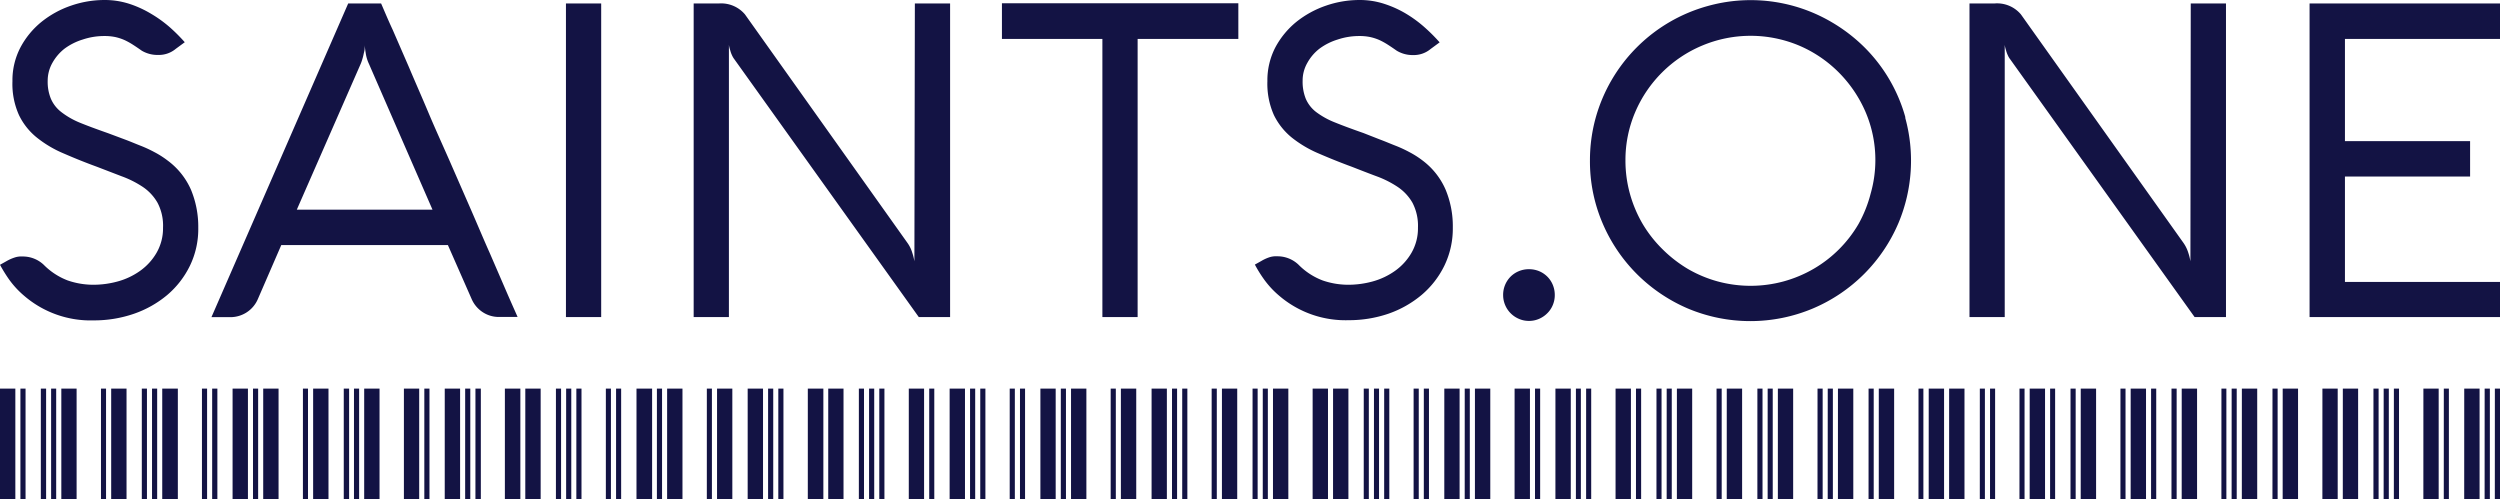
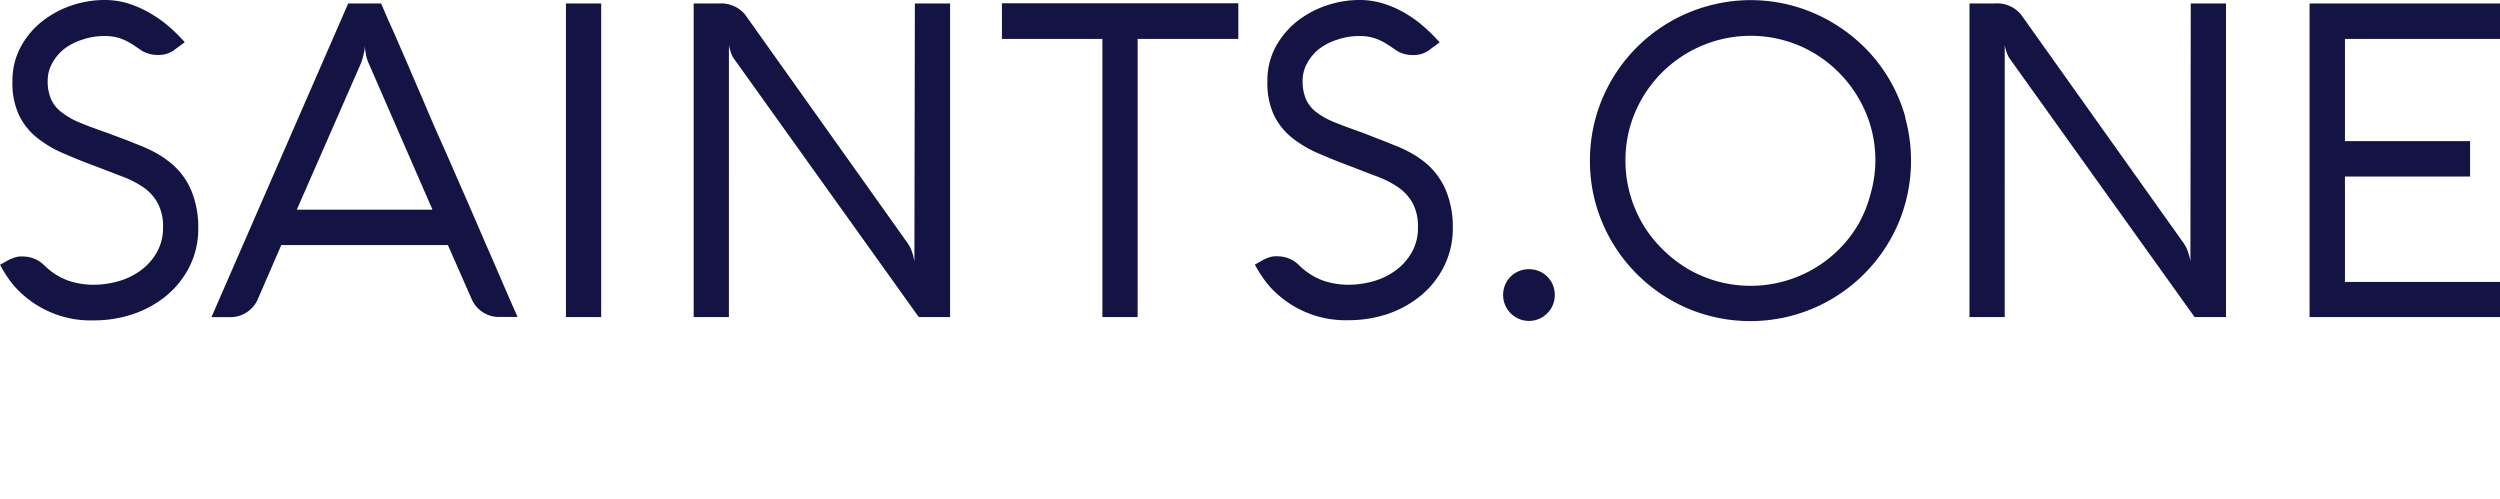
<svg xmlns="http://www.w3.org/2000/svg" viewBox="0 0 379.54 75.82">
  <defs>
    <style>.a{fill:#131344;}</style>
  </defs>
  <path class="a" d="M85.92.53h5.35V48.14H85.92ZM28.82,40.37a12.78,12.78,0,0,0,1.28-5.78A14.62,14.62,0,0,0,29,28.82a11,11,0,0,0-3.53-4.43,13.71,13.71,0,0,0-2-1.28c-.69-.37-1.41-.71-2.16-1s-1.53-.63-2.34-.93l-2.54-.95c-1.71-.6-3.15-1.13-4.32-1.61A12,12,0,0,1,9.29,17a5.07,5.07,0,0,1-1.56-2,6.75,6.75,0,0,1-.49-2.74,5.51,5.51,0,0,1,.7-2.69,7.18,7.18,0,0,1,1.88-2.2A9.2,9.2,0,0,1,12.56,6a10.26,10.26,0,0,1,3.29-.53,7.86,7.86,0,0,1,1.68.16,7.55,7.55,0,0,1,1.39.46,10.82,10.82,0,0,1,1.28.71c.42.27.86.57,1.33.9A4.67,4.67,0,0,0,24,8.34a4,4,0,0,0,2.69-.93l1.36-1a26.59,26.59,0,0,0-2.19-2.2A18.81,18.81,0,0,0,23,2.13,16.21,16.21,0,0,0,19.69.6,12.16,12.16,0,0,0,15.85,0a15.61,15.61,0,0,0-5.07.86A14.77,14.77,0,0,0,6.3,3.32,12.58,12.58,0,0,0,3.11,7.19a10.75,10.75,0,0,0-1.22,5.14,11.51,11.51,0,0,0,1,5.16,9.87,9.87,0,0,0,2.76,3.44,17.12,17.12,0,0,0,4.07,2.39c1.54.67,3.21,1.35,5,2l3.77,1.45a15.06,15.06,0,0,1,3.21,1.62,7.18,7.18,0,0,1,2.22,2.4,7.44,7.44,0,0,1,.83,3.77,7.43,7.43,0,0,1-1,3.85,8.7,8.7,0,0,1-2.48,2.71,10.69,10.69,0,0,1-3.37,1.6,13.91,13.91,0,0,1-3.69.51,11.9,11.9,0,0,1-3.92-.65A10.21,10.21,0,0,1,6.64,40.2a4.61,4.61,0,0,0-3.25-1.26,3.06,3.06,0,0,0-1.21.17A6.23,6.23,0,0,0,1,39.64L0,40.2a22.87,22.87,0,0,0,1.31,2.13,13.66,13.66,0,0,0,2.34,2.56,15.46,15.46,0,0,0,10.6,3.75,18.53,18.53,0,0,0,6.07-1,16,16,0,0,0,5.05-2.84A13.65,13.65,0,0,0,28.82,40.37Zm110-.7a8.5,8.5,0,0,0-.32-1.29,5.13,5.13,0,0,0-.71-1.47L113.1,2.19a4.73,4.73,0,0,0-4-1.66h-3.79V48.14h5.35V6.81a4.38,4.38,0,0,0,.2.83,4,4,0,0,0,.26.73,3.08,3.08,0,0,0,.37.63l28,39.14h4.75V.53h-5.35Zm-62,4.45c.73,1.69,1.32,3,1.76,4H75.79a4.45,4.45,0,0,1-2.51-.73,4.55,4.55,0,0,1-1.68-2L68,37.21H42.7l-3.56,8.21a4.51,4.51,0,0,1-1.69,2,4.56,4.56,0,0,1-2.53.73H32.1L52.86.53h5c.44,1,1,2.37,1.76,4l2.47,5.68C63,12.37,64,14.62,65,17s2.12,4.84,3.21,7.31l3.2,7.32c1.06,2.42,2,4.68,2.94,6.78ZM65.66,31.83,56,9.67a5.72,5.72,0,0,1-.47-1.55c-.09-.56-.14-1-.17-1.24a4,4,0,0,1,0,.53c0,.22-.08.46-.14.73a7.79,7.79,0,0,1-.2.8,6.23,6.23,0,0,1-.25.73L45.06,31.83Zm223.57-14a24.49,24.49,0,0,1-1,16,24.46,24.46,0,0,1-13,13,24.48,24.48,0,0,1-19,0,24.71,24.71,0,0,1-7.72-5.22,24.46,24.46,0,0,1-5.22-7.74,23.8,23.8,0,0,1-1.91-9.49,24.21,24.21,0,0,1,.86-6.46,24.39,24.39,0,0,1,17-17A24.25,24.25,0,0,1,278,3.32,24.92,24.92,0,0,1,283,7.13a24.06,24.06,0,0,1,6.28,10.73Zm-4.52,6.46A18.46,18.46,0,0,0,283.22,17a19.39,19.39,0,0,0-4.06-6,19,19,0,0,0-6-4.07,19,19,0,0,0-14.77,0A19.07,19.07,0,0,0,248.26,17a18.46,18.46,0,0,0-1.49,7.37,18.77,18.77,0,0,0,.68,5.05,19.22,19.22,0,0,0,1.91,4.54,19,19,0,0,0,3,3.84,19.83,19.83,0,0,0,3.84,3,18.9,18.9,0,0,0,4.52,1.91,19.09,19.09,0,0,0,10.1,0,19.22,19.22,0,0,0,4.54-1.91,18.83,18.83,0,0,0,6.79-6.79A19.22,19.22,0,0,0,284,29.37,18.38,18.38,0,0,0,284.71,24.32ZM379.54,5.91V.53H350.63V48.14h28.91V42.8H356v-16h19V21.43H356V5.91Zm-47,33.76a8.5,8.5,0,0,0-.32-1.29,5.41,5.41,0,0,0-.71-1.47L306.81,2.19A4.73,4.73,0,0,0,302.75.53H299V48.14h5.35V6.81a4.38,4.38,0,0,0,.2.83,4,4,0,0,0,.26.73,2.68,2.68,0,0,0,.37.63l28,39.14h4.76V.53h-5.35ZM167.36,48.14h5.35V5.91H188V.5H152.11V5.91h15.25ZM234.91,42a3.91,3.91,0,0,0-1.24-.83,4,4,0,0,0-1.55-.3,3.92,3.92,0,0,0-1.54.3,3.85,3.85,0,0,0-1.25.83,3.92,3.92,0,0,0-1.13,2.8,3.92,3.92,0,0,0,2.38,3.6,3.76,3.76,0,0,0,1.54.32,3.8,3.8,0,0,0,1.55-.32,4,4,0,0,0,1.24-.85,3.75,3.75,0,0,0,.83-1.24,3.88,3.88,0,0,0,.3-1.51,4,4,0,0,0-.3-1.55A3.8,3.8,0,0,0,234.91,42ZM216,24.39a13.71,13.71,0,0,0-2-1.28c-.69-.37-1.41-.71-2.16-1s-1.53-.63-2.34-.93L207,20.2c-1.71-.6-3.15-1.13-4.33-1.61A12.18,12.18,0,0,1,199.8,17a5.07,5.07,0,0,1-1.56-2,6.93,6.93,0,0,1-.48-2.74,5.4,5.4,0,0,1,.7-2.69,7,7,0,0,1,1.88-2.2A9.2,9.2,0,0,1,203.08,6a10.26,10.26,0,0,1,3.29-.53,7.7,7.7,0,0,1,1.67.16,7.41,7.41,0,0,1,1.4.46,10.82,10.82,0,0,1,1.28.71c.42.27.86.57,1.33.9a4.67,4.67,0,0,0,2.46.66,4,4,0,0,0,2.69-.93l1.36-1a26.59,26.59,0,0,0-2.19-2.2,18.81,18.81,0,0,0-2.81-2.09A16.05,16.05,0,0,0,210.2.6a12,12,0,0,0-3.83-.6,15.61,15.61,0,0,0-5.07.86,14.94,14.94,0,0,0-4.49,2.46,12.72,12.72,0,0,0-3.19,3.87,10.86,10.86,0,0,0-1.21,5.14,11.65,11.65,0,0,0,1,5.16,10.1,10.1,0,0,0,2.76,3.44,17.53,17.53,0,0,0,4.07,2.39c1.55.67,3.22,1.35,5,2,1.3.51,2.56,1,3.77,1.45a15.21,15.21,0,0,1,3.2,1.62,7.21,7.21,0,0,1,2.23,2.4,7.55,7.55,0,0,1,.83,3.77,7.43,7.43,0,0,1-1,3.85,8.7,8.7,0,0,1-2.48,2.71,10.8,10.8,0,0,1-3.37,1.6,13.91,13.91,0,0,1-3.69.51,11.9,11.9,0,0,1-3.92-.65,10.21,10.21,0,0,1-3.69-2.41,4.62,4.62,0,0,0-3.25-1.26,3.14,3.14,0,0,0-1.22.17,6.15,6.15,0,0,0-1.14.53l-1,.56a19.21,19.21,0,0,0,1.31,2.13,13.66,13.66,0,0,0,2.34,2.56,15.46,15.46,0,0,0,10.6,3.75,18.53,18.53,0,0,0,6.07-1,16,16,0,0,0,5-2.84,13.65,13.65,0,0,0,3.45-4.44,12.91,12.91,0,0,0,1.28-5.78,14.44,14.44,0,0,0-1.1-5.77A11,11,0,0,0,216,24.39Z" />
-   <path class="a" d="M9.31,75.82V59h2.32V75.82Zm-1.55,0V59h.77V75.82Zm-1.56,0V59H7V75.82Zm-3.1,0V59h.78V75.82Zm-3.1,0V59H2.33V75.82Zm24.63,0V59H27V75.82Zm-1.55,0V59h.78V75.82Zm-1.55,0V59h.78V75.82Zm-4.65,0V59h2.33V75.82Zm-1.55,0V59h.77V75.82Zm24.63,0V59h2.33V75.82Zm-1.55,0V59h.78V75.82Zm-3.1,0V59h2.33V75.82Zm-3.1,0V59H33V75.82Zm-1.55,0V59h.78V75.82Zm24.63,0V59h2.33V75.82Zm-1.55,0V59h.78V75.82Zm-1.55,0V59H53V75.82Zm-4.65,0V59h2.33V75.82Zm-1.55,0V59h.77V75.82Zm26.19,0V59H73V75.82Zm-1.56,0V59h.78V75.82Zm-3.1,0V59h2.33V75.82Zm-3.1,0V59h.78V75.82Zm-3.1,0V59h2.32V75.82Zm26.18,0V59h.78V75.82Zm-1.55,0V59h.78V75.82Zm-1.55,0V59h.78V75.82Zm-4.65,0V59h2.33V75.82Zm-3.1,0V59H79V75.82Zm24.63,0V59h2.33V75.82Zm-1.55,0V59h.78V75.82Zm-3.1,0V59H99V75.82Zm-3.1,0V59h.77V75.82Zm-1.55,0V59h.77V75.82Zm26.18,0V59h.78V75.82Zm-1.55,0V59h.78V75.82Zm-3.1,0V59h2.33V75.82Zm-4.65,0V59h2.32V75.82Zm-1.55,0V59h.77V75.82Zm26.18,0V59h.78V75.82Zm-1.55,0V59h.78V75.82Zm-1.55,0V59h.78V75.82Zm-4.65,0V59h2.32V75.82Zm-3.1,0V59H125V75.82Zm26.18,0V59h.78V75.82Zm-1.55,0V59h.78V75.82Zm-3.1,0V59h2.33V75.82Zm-3.1,0V59h.77V75.82Zm-3.1,0V59h2.32V75.82Zm24.63,0V59h2.33V75.82Zm-1.55,0V59h.78V75.82Zm-3.1,0V59h2.32V75.82Zm-3.1,0V59h.77V75.82Zm-1.56,0V59h.78V75.82Zm26.19,0V59h.78V75.82Zm-1.55,0V59h.77V75.82Zm-3.1,0V59h2.32V75.82Zm-4.66,0V59h2.33V75.82Zm-1.55,0V59h.78V75.82Zm24.64,0V59h2.33V75.82Zm-1.55,0V59h.77V75.82Zm-1.55,0V59h.77V75.82Zm-4.65,0V59h2.32V75.82Zm-1.56,0V59h.78V75.82Zm26.19,0V59h.78V75.82Zm-1.55,0V59h.77V75.82Zm-1.55,0V59h.77V75.82Zm-4.66,0V59h2.33V75.82Zm-3.1,0V59h2.33V75.82Zm24.64,0V59h2.33V75.82Zm-1.55,0V59h.77V75.82Zm-3.1,0V59h2.32V75.82Zm-3.11,0V59h.78V75.82Zm-1.55,0V59h.78V75.82Zm26.19,0V59h.77V75.82Zm-1.55,0V59H240V75.82Zm-3.11,0V59h2.33V75.82Zm-3.1,0V59h.78V75.82Zm-3.1,0V59h2.33V75.82Zm24.64,0V59h2.32V75.82Zm-1.55,0V59h.77V75.82Zm-1.55,0V59h.77V75.82Zm-3.11,0V59h.78V75.82Zm-3.1,0V59h2.33V75.82Zm24.64,0V59h2.32V75.82Zm-1.55,0V59h.77V75.82Zm-1.56,0V59h.78V75.82Zm-4.65,0V59h2.33V75.82Zm-1.55,0V59h.78V75.82Zm24.63,0V59h2.33V75.82Zm-1.55,0V59h.78V75.82Zm-4.65,0V59h2.33V75.82Zm-1.55,0V59h.78V75.82Zm-1.55,0V59h.78V75.82Zm26.19,0V59h.77V75.82Zm-1.55,0V59h.77V75.82Zm-4.66,0V59h2.33V75.82Zm-3.1,0V59h2.33V75.82Zm-1.55,0V59H292V75.82Zm24.63,0V59h2.33V75.82Zm-1.55,0V59h.78V75.82Zm-3.1,0V59H312V75.82Zm-3.1,0V59h2.33V75.82Zm-1.55,0V59h.77V75.82Zm24.63,0V59h2.33V75.82Zm-1.55,0V59h.78V75.82Zm-3.1,0V59h.78V75.82Zm-3.1,0V59h2.33V75.82Zm-1.55,0V59h.77V75.82Zm24.63,0V59h2.33V75.82Zm-1.55,0V59h.78V75.82Zm-4.65,0V59h2.33V75.82Zm-1.55,0V59h.77V75.82Zm-1.55,0V59H338V75.82Zm26.18,0V59h.78V75.82Zm-1.55,0V59h.78V75.82Zm-1.55,0V59h.78V75.82Zm-4.65,0V59H358V75.82Zm-3.1,0V59h2.32V75.82Zm26.18,0V59h.78V75.82Zm-1.55,0V59H378V75.82Zm-3.1,0V59h2.33V75.82Zm-3.1,0V59h.77V75.82Zm-3.1,0V59h2.32V75.82Z" />
</svg>